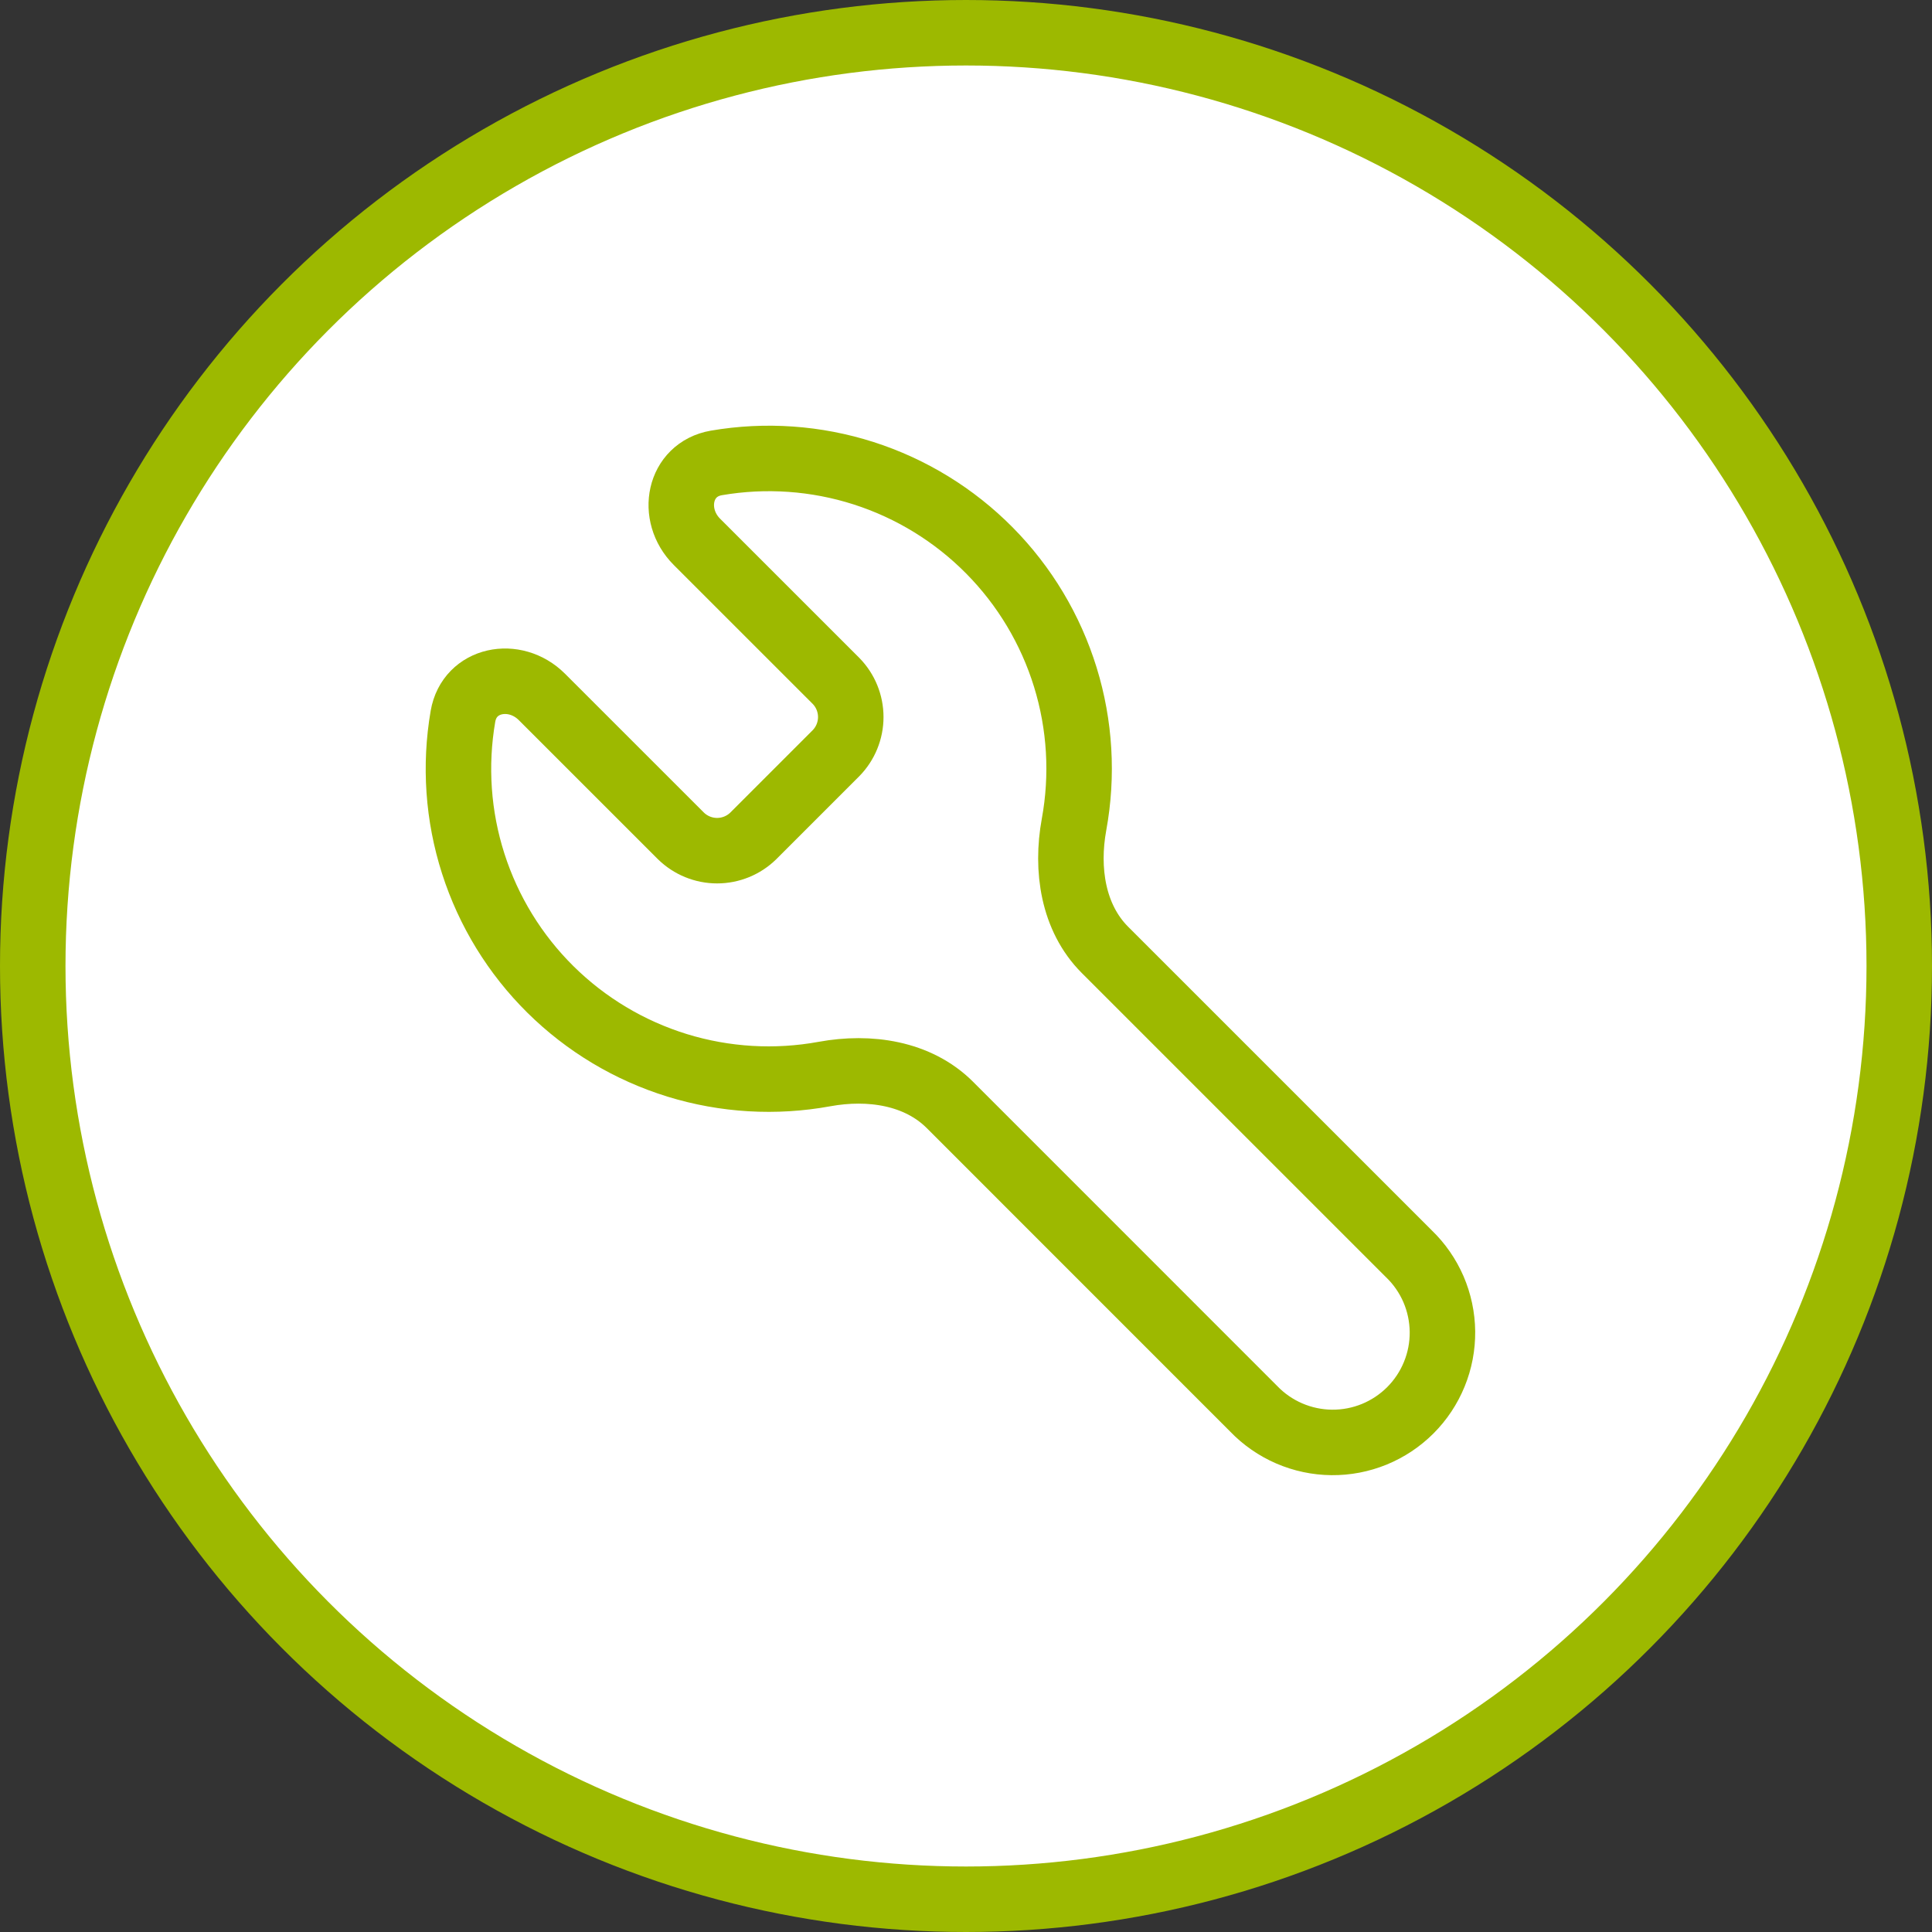
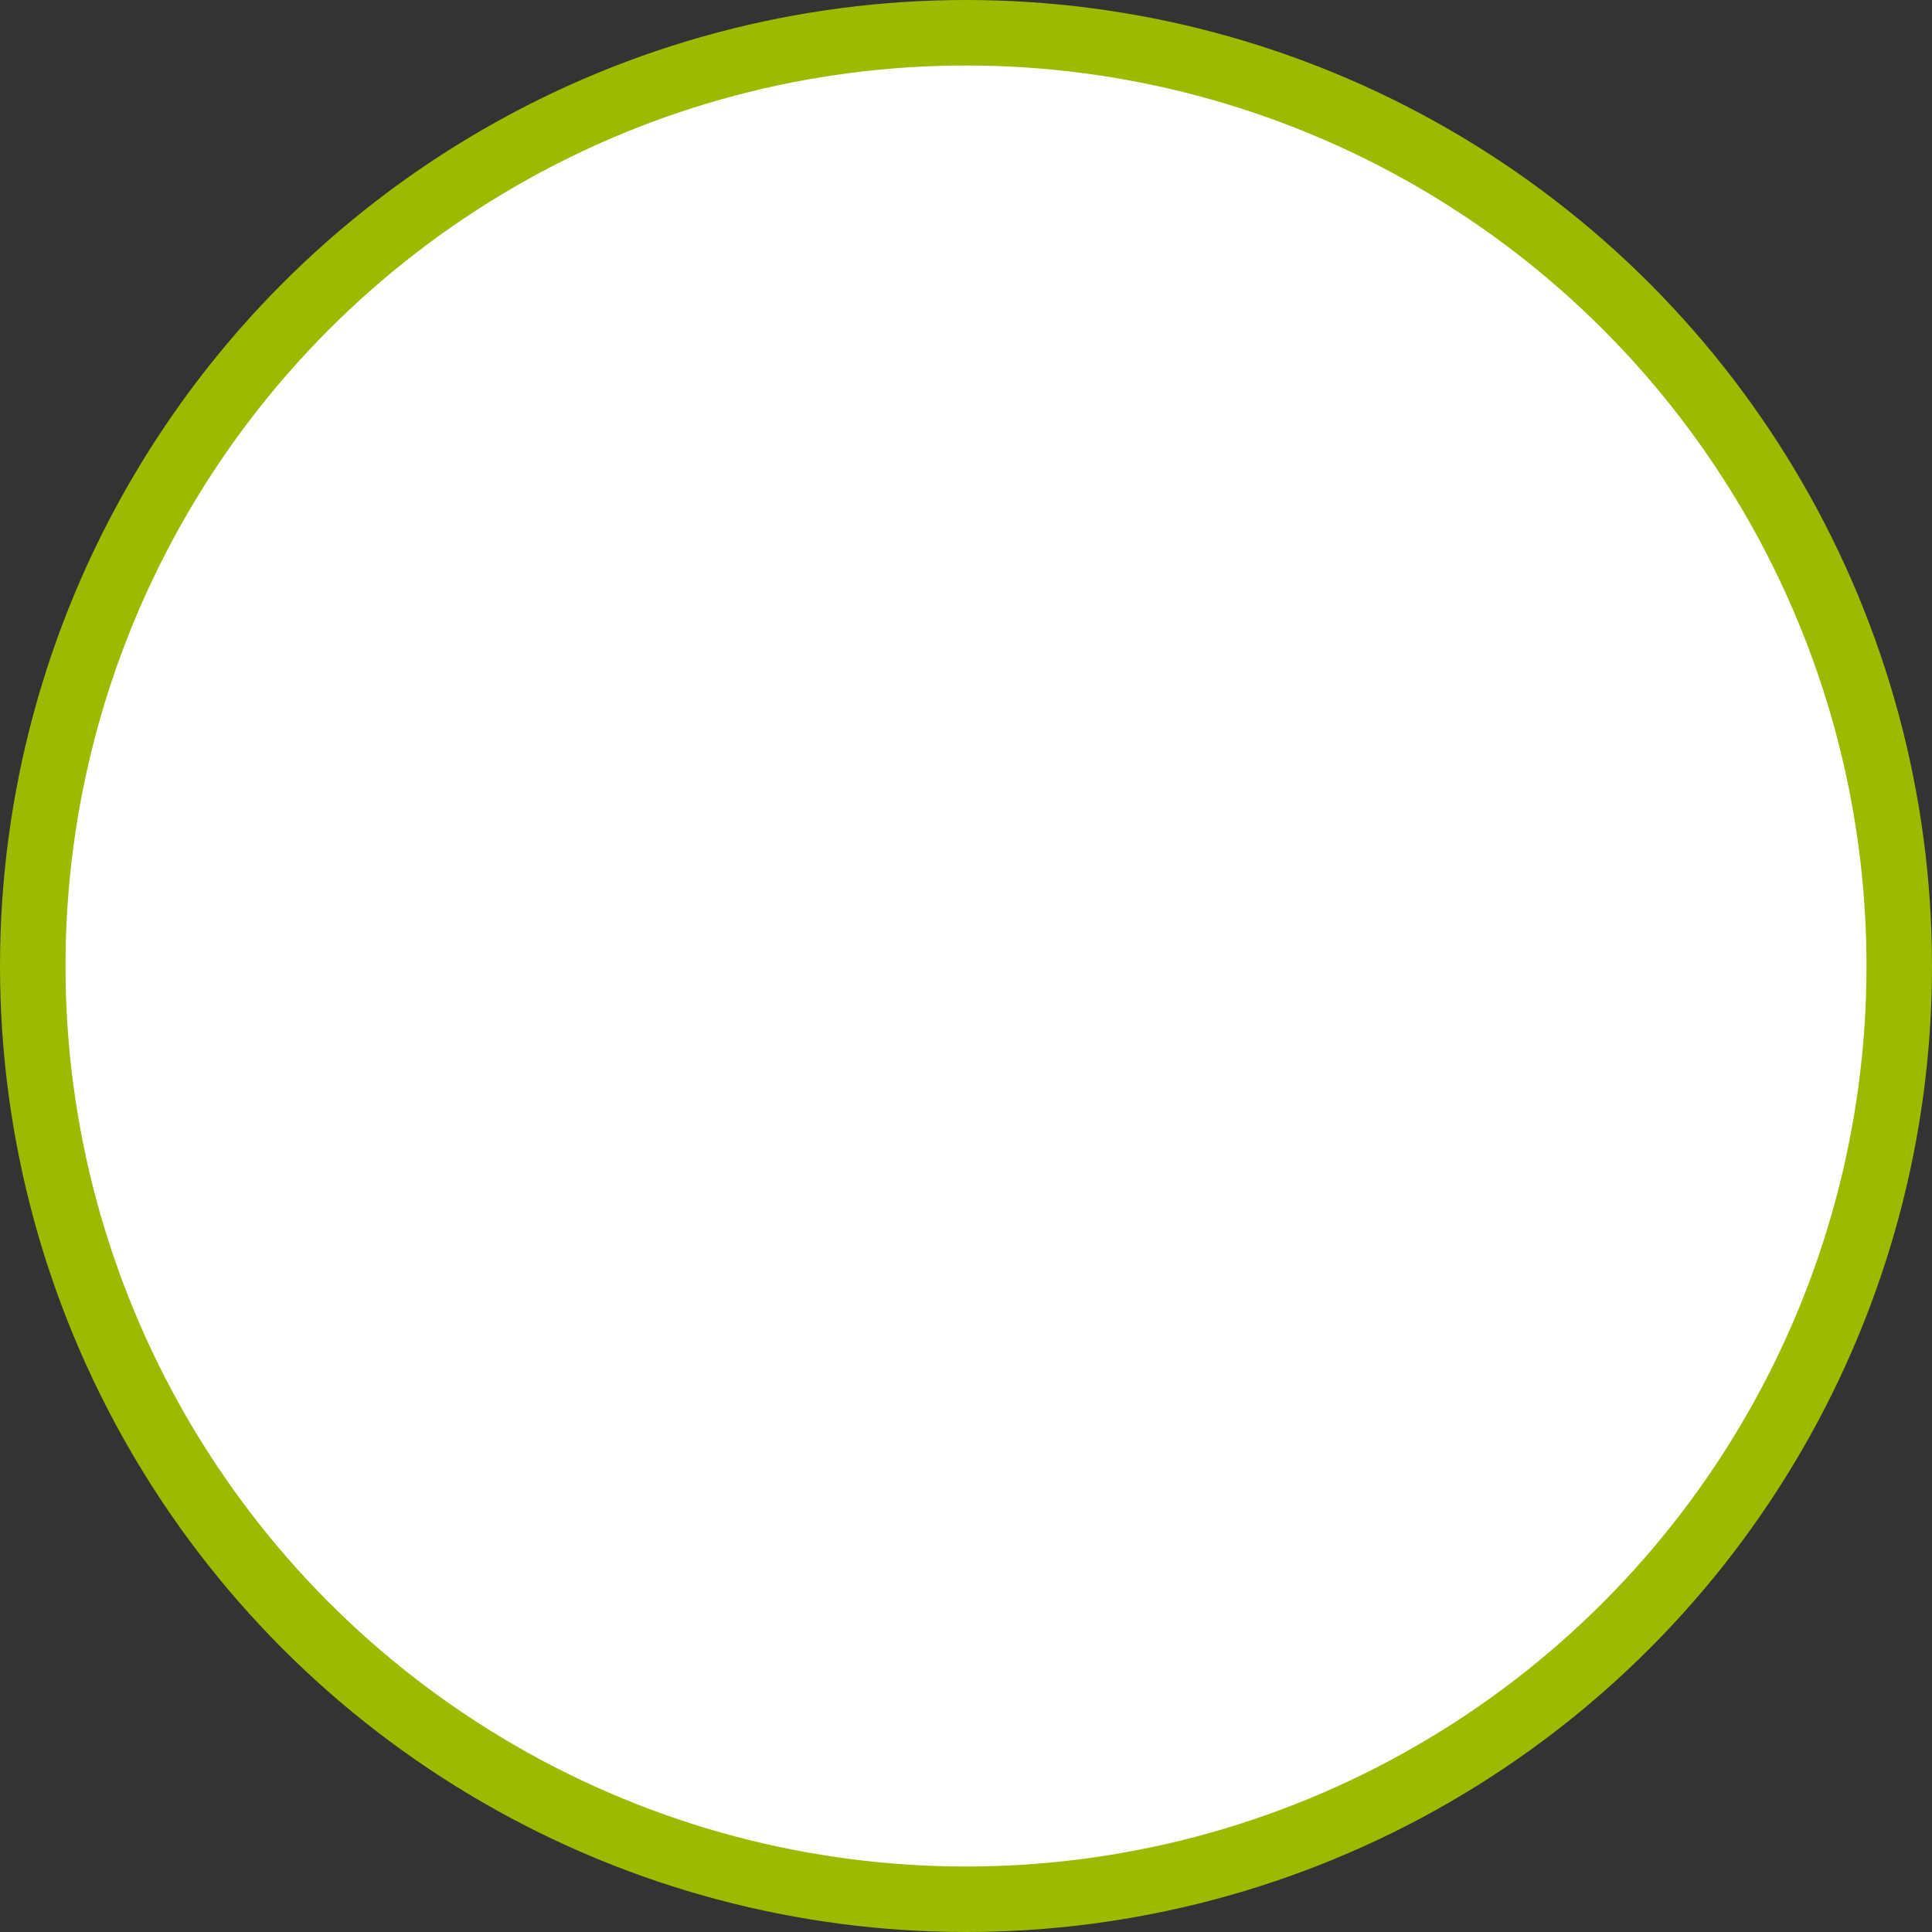
<svg xmlns="http://www.w3.org/2000/svg" width="59" height="59" viewBox="0 0 59 59" fill="none">
  <rect x="0" y="0" width="59" height="59" fill="#333333" stroke="none" />
  <circle cx="29.5" cy="29.5" r="28.5" fill="white" stroke="#9DB900" stroke-width="2" />
-   <path d="M25.529 20.792C25.819 21.087 25.981 21.484 25.981 21.897C25.981 22.31 25.819 22.707 25.529 23.002L23.004 25.527C22.709 25.816 22.313 25.978 21.899 25.978C21.486 25.978 21.089 25.816 20.794 25.527L16.548 21.282C15.723 20.459 14.336 20.727 14.138 21.875C13.879 23.378 13.986 24.922 14.452 26.374C14.917 27.826 15.726 29.145 16.81 30.217C17.895 31.29 19.222 32.084 20.679 32.534C22.137 32.983 23.681 33.074 25.181 32.799C26.548 32.549 28.026 32.762 29.008 33.742L38.284 43.02C38.593 43.342 38.963 43.598 39.372 43.775C39.781 43.951 40.221 44.045 40.667 44.049C41.112 44.054 41.554 43.969 41.967 43.801C42.379 43.632 42.754 43.383 43.069 43.068C43.384 42.753 43.633 42.378 43.801 41.966C43.97 41.553 44.054 41.111 44.05 40.666C44.045 40.22 43.952 39.78 43.776 39.371C43.599 38.962 43.342 38.592 43.021 38.284L33.743 29.007C32.763 28.025 32.549 26.545 32.799 25.18C33.074 23.68 32.983 22.136 32.533 20.679C32.083 19.222 31.289 17.895 30.216 16.811C29.144 15.727 27.826 14.918 26.374 14.452C24.922 13.987 23.379 13.879 21.876 14.137C20.728 14.337 20.459 15.722 21.283 16.547L25.529 20.792Z" stroke="#9DB900" stroke-width="2" stroke-linecap="round" stroke-linejoin="round" />
</svg>